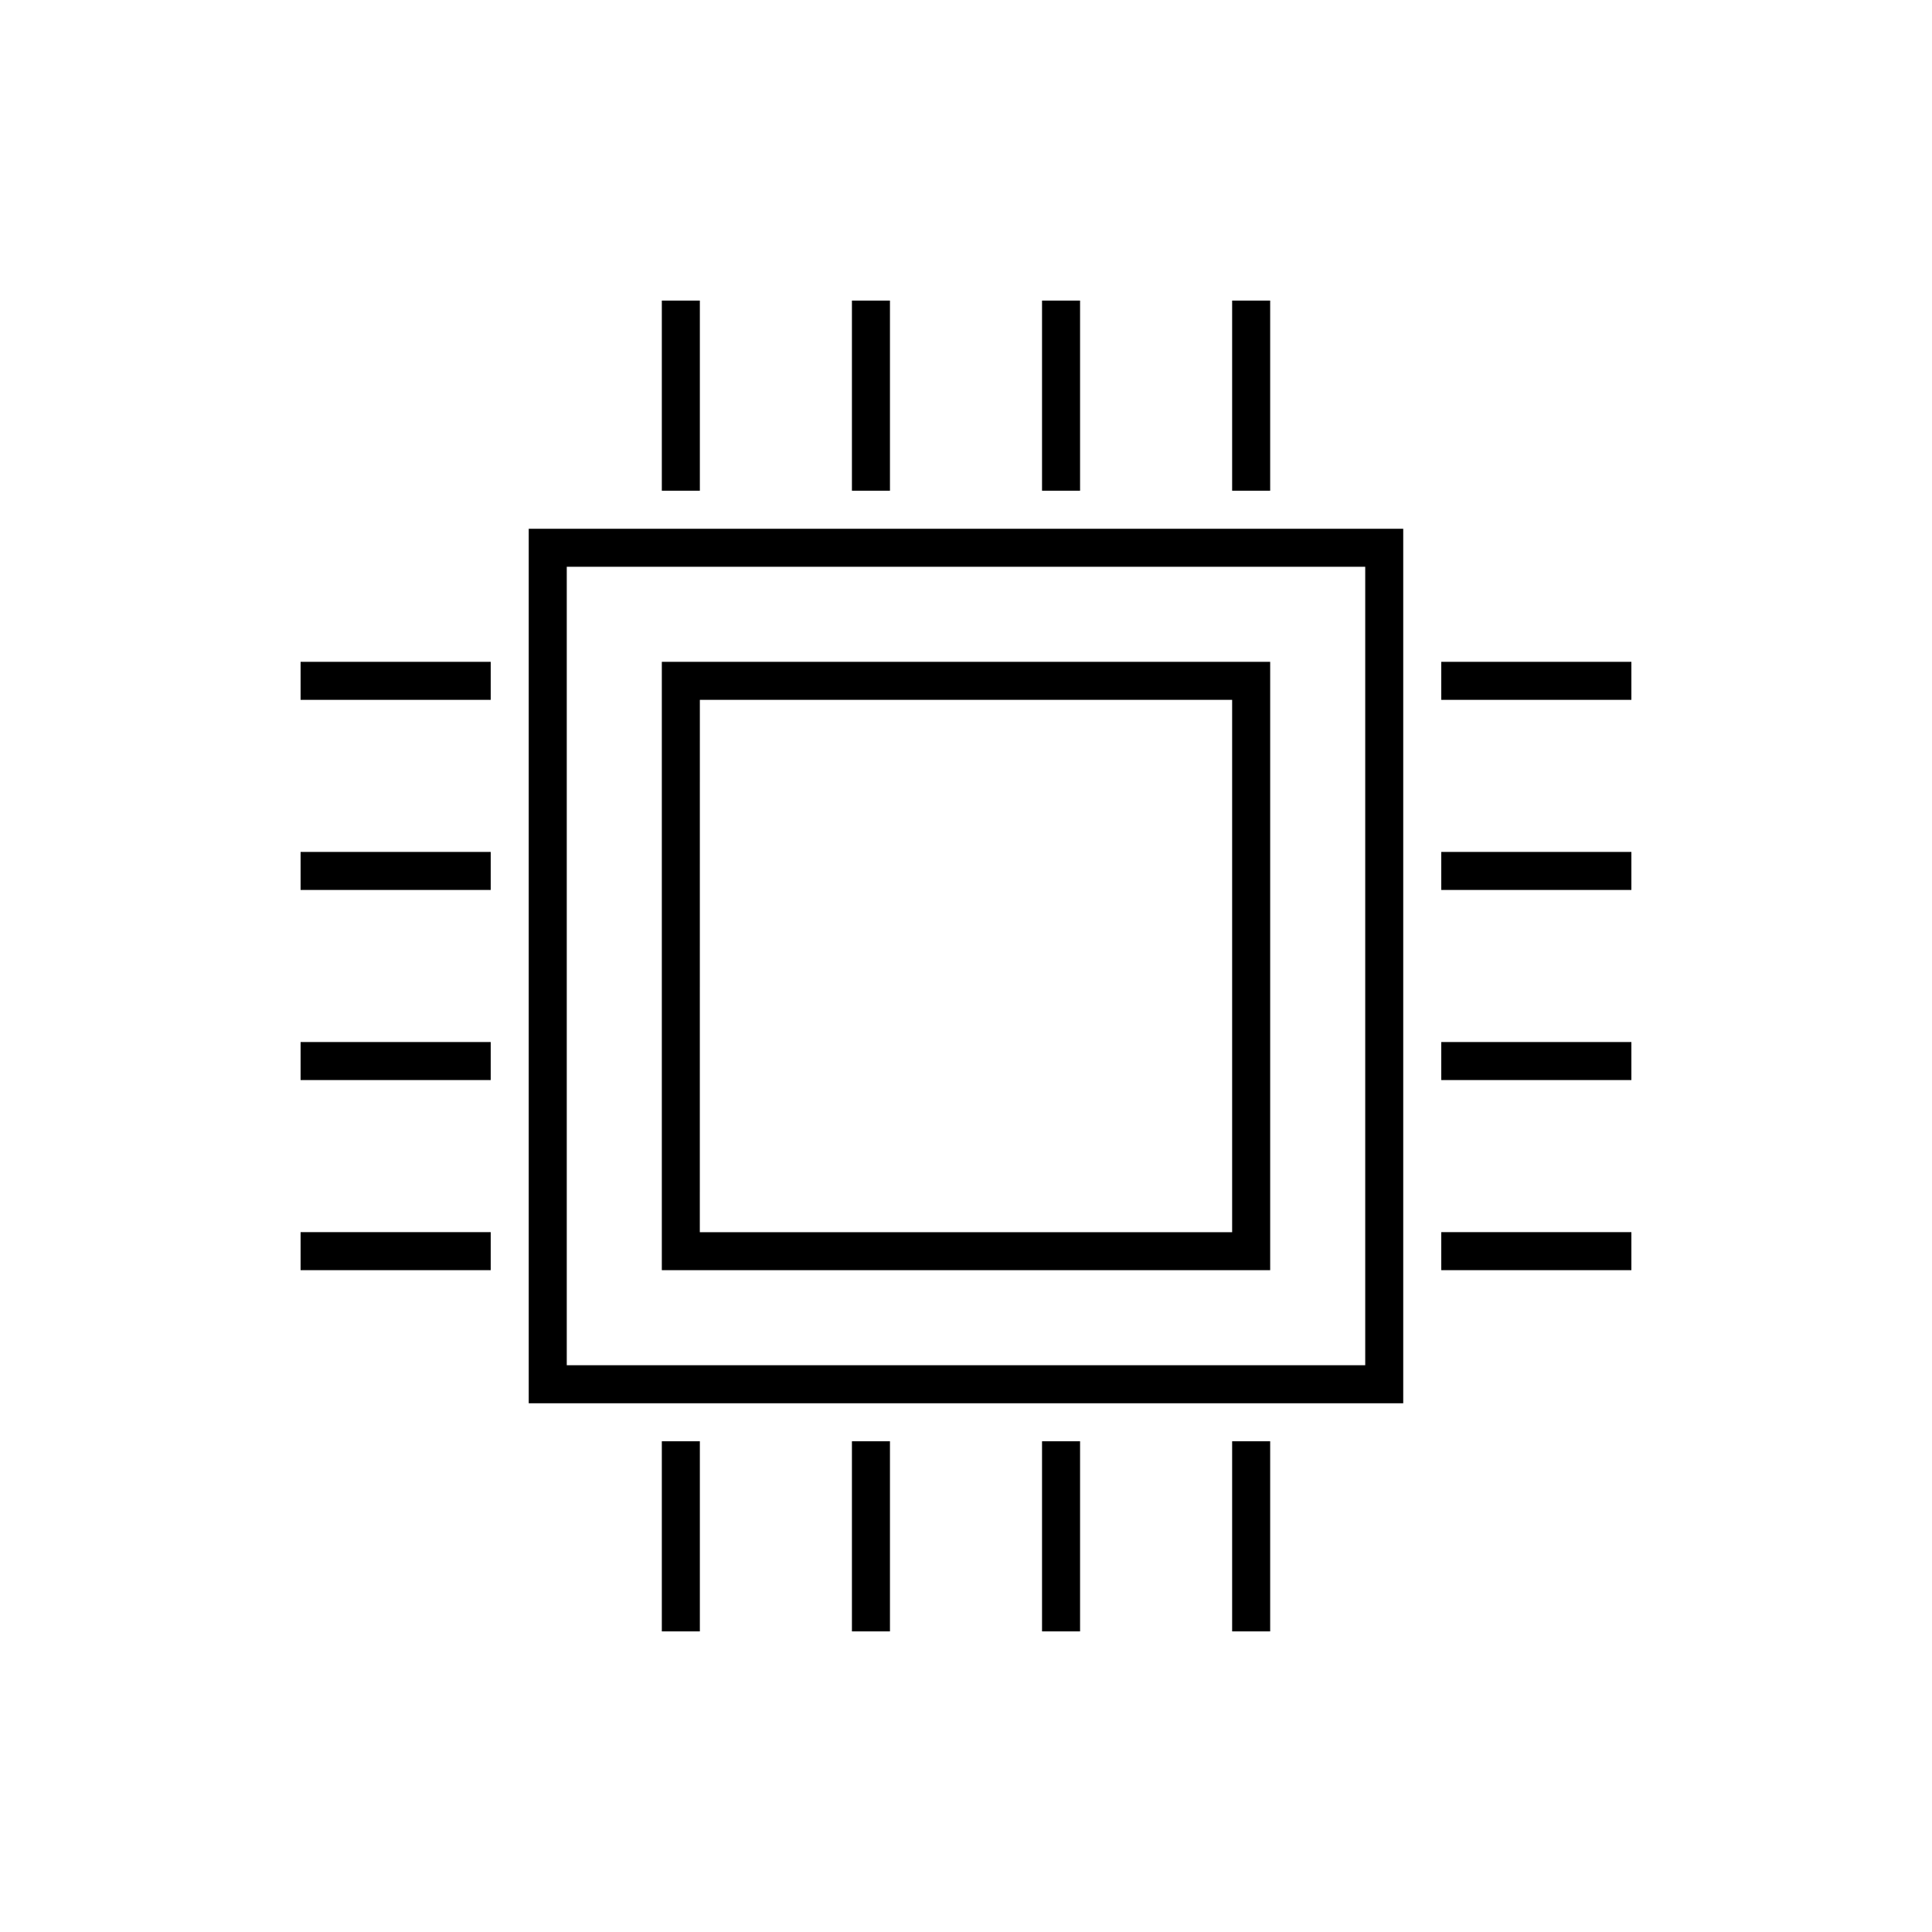
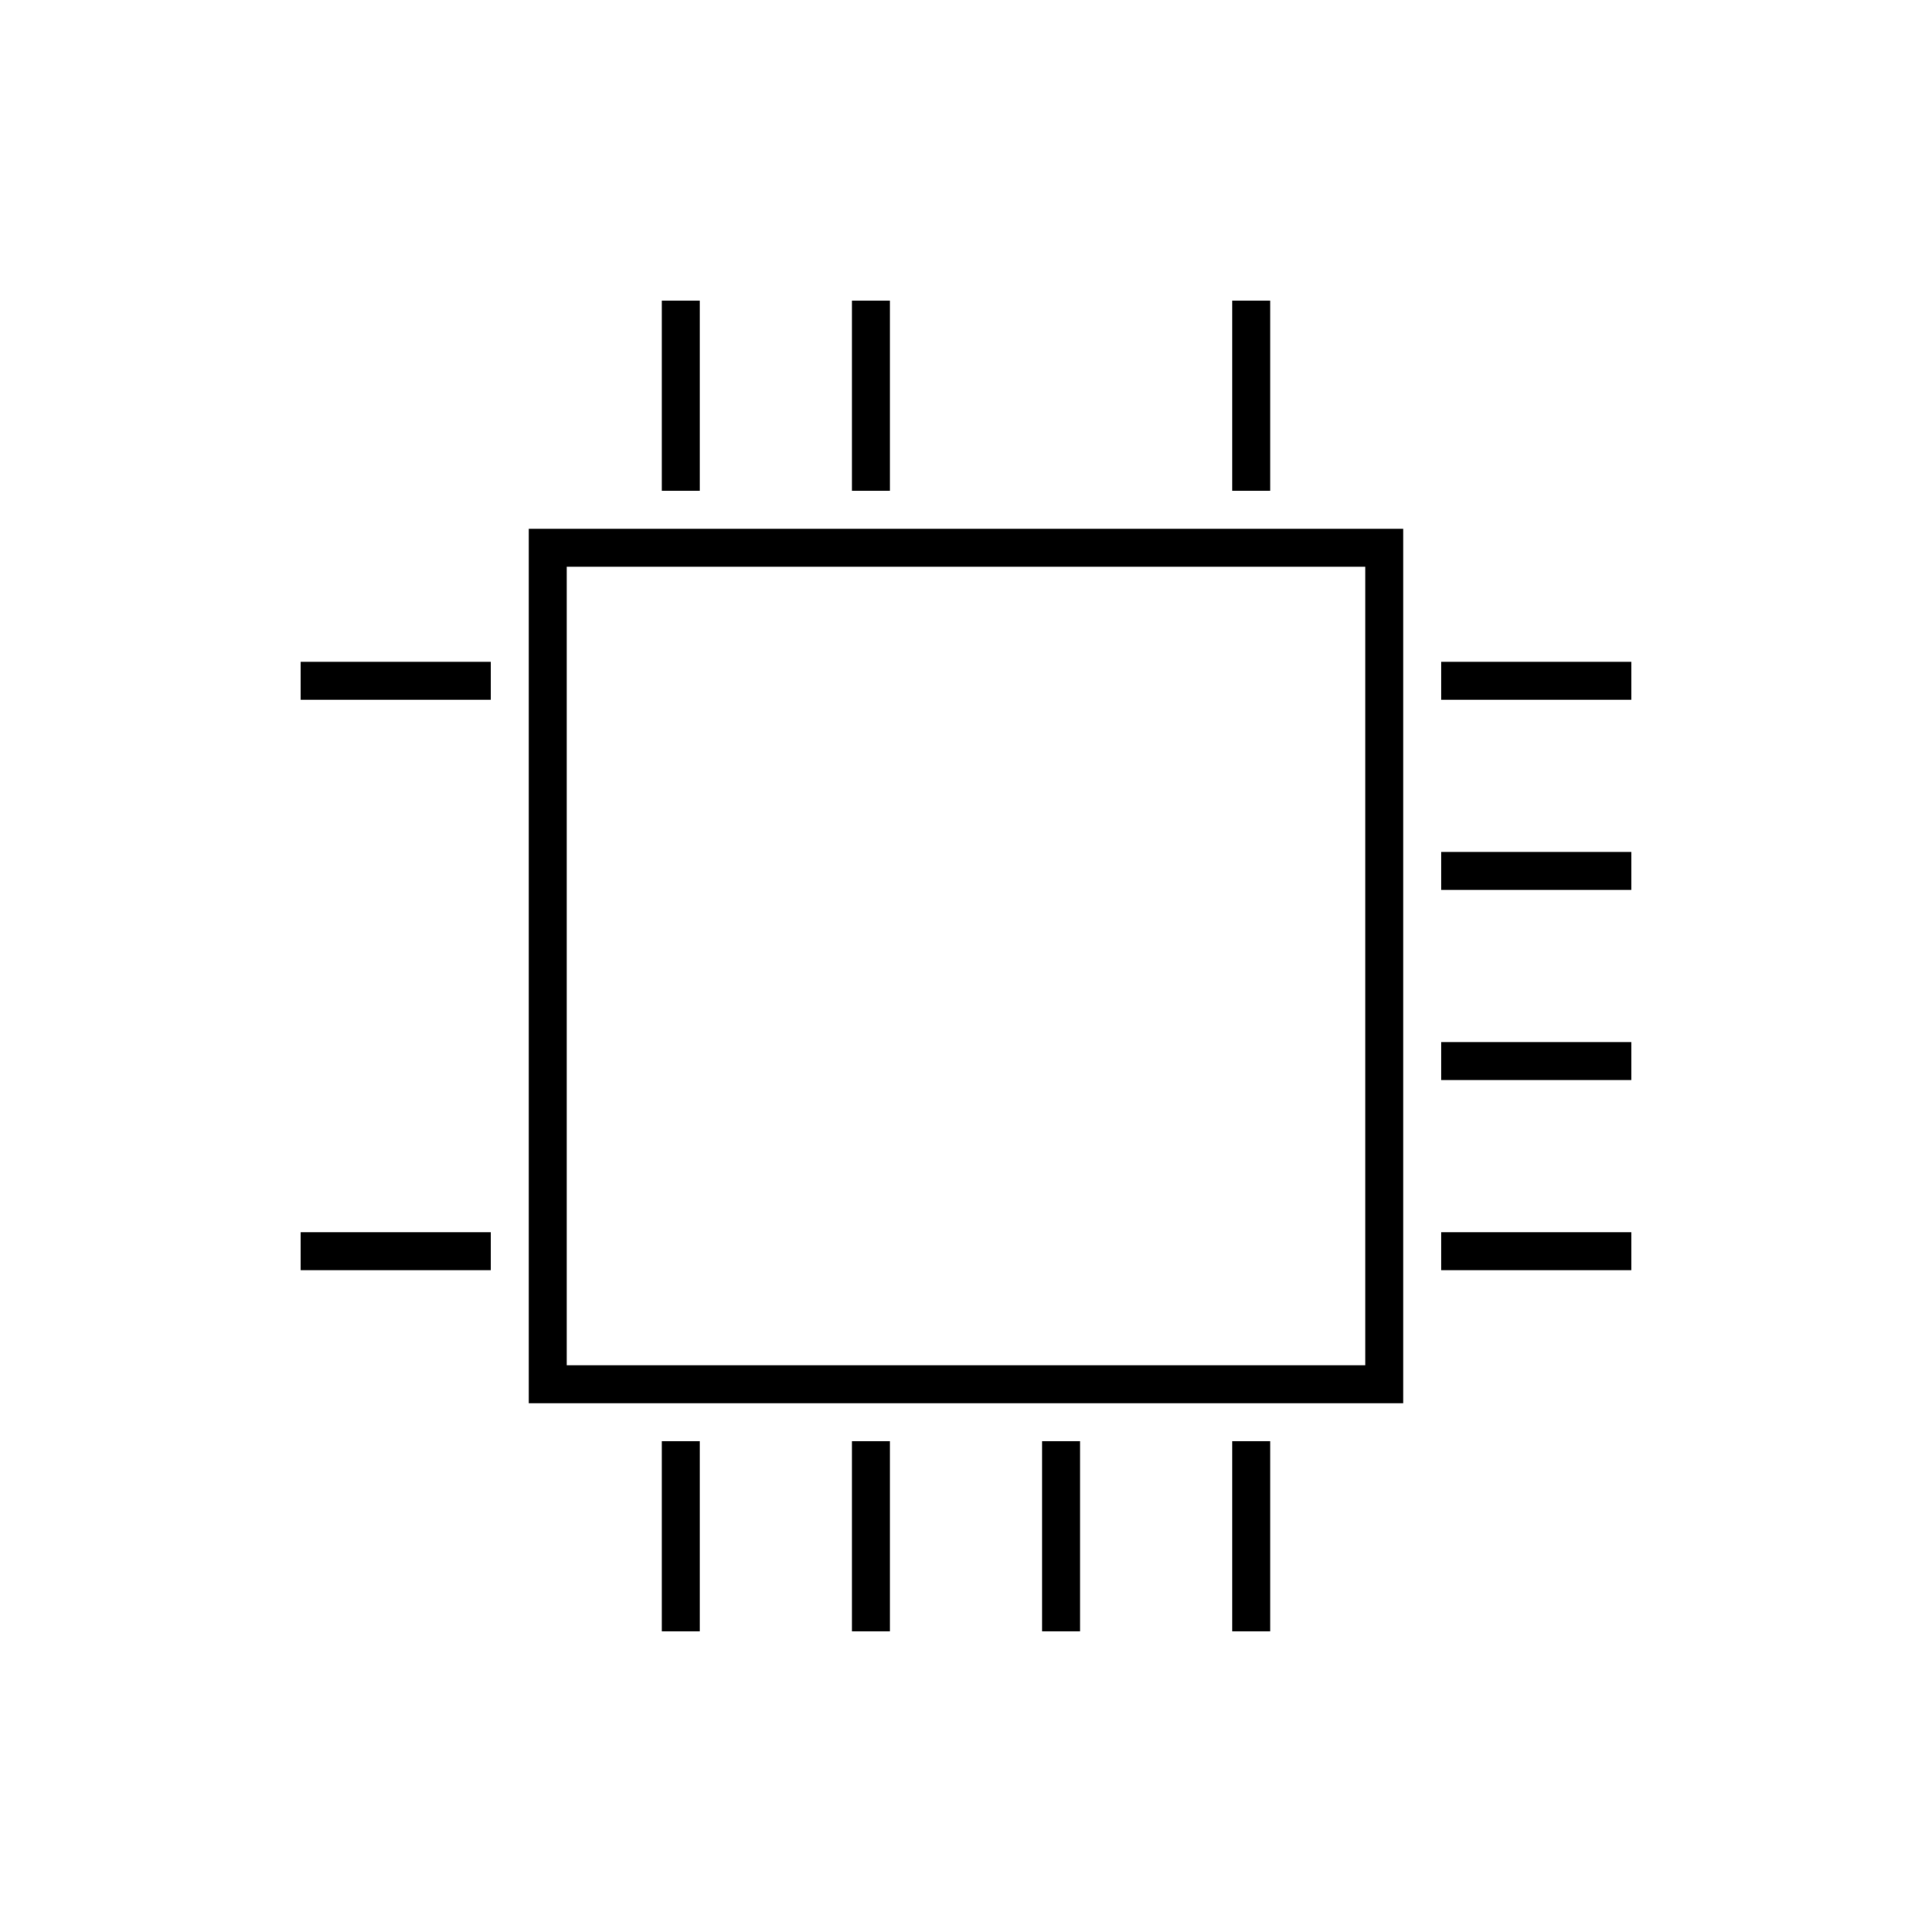
<svg xmlns="http://www.w3.org/2000/svg" fill="#000000" width="800px" height="800px" version="1.1" viewBox="144 144 512 512">
  <g>
    <path d="m284.12 515.88h231.75v-231.75h-231.75zm10.078-221.68h211.6v211.6h-211.6z" />
    <path d="m470.53 223.66h10.078v50.383h-10.078z" />
    <path d="m319.39 223.66h10.078v50.383h-10.078z" />
    <path d="m369.77 223.66h10.078v50.383h-10.078z" />
-     <path d="m420.15 223.66h10.078v50.383h-10.078z" />
    <path d="m470.53 525.95h10.078v50.383h-10.078z" />
    <path d="m319.39 525.95h10.078v50.383h-10.078z" />
    <path d="m369.77 525.95h10.078v50.383h-10.078z" />
    <path d="m420.15 525.95h10.078v50.383h-10.078z" />
    <path d="m525.95 319.39h50.383v10.078h-50.383z" />
    <path d="m525.95 369.77h50.383v10.078h-50.383z" />
    <path d="m525.95 420.15h50.383v10.078h-50.383z" />
    <path d="m525.95 470.53h50.383v10.078h-50.383z" />
    <path d="m223.66 319.39h50.383v10.078h-50.383z" />
-     <path d="m223.66 369.77h50.383v10.078h-50.383z" />
-     <path d="m223.66 420.15h50.383v10.078h-50.383z" />
    <path d="m223.66 470.53h50.383v10.078h-50.383z" />
-     <path d="m319.39 480.61h161.22v-161.22h-161.22zm10.078-151.14h141.06v141.07h-141.07z" />
  </g>
</svg>